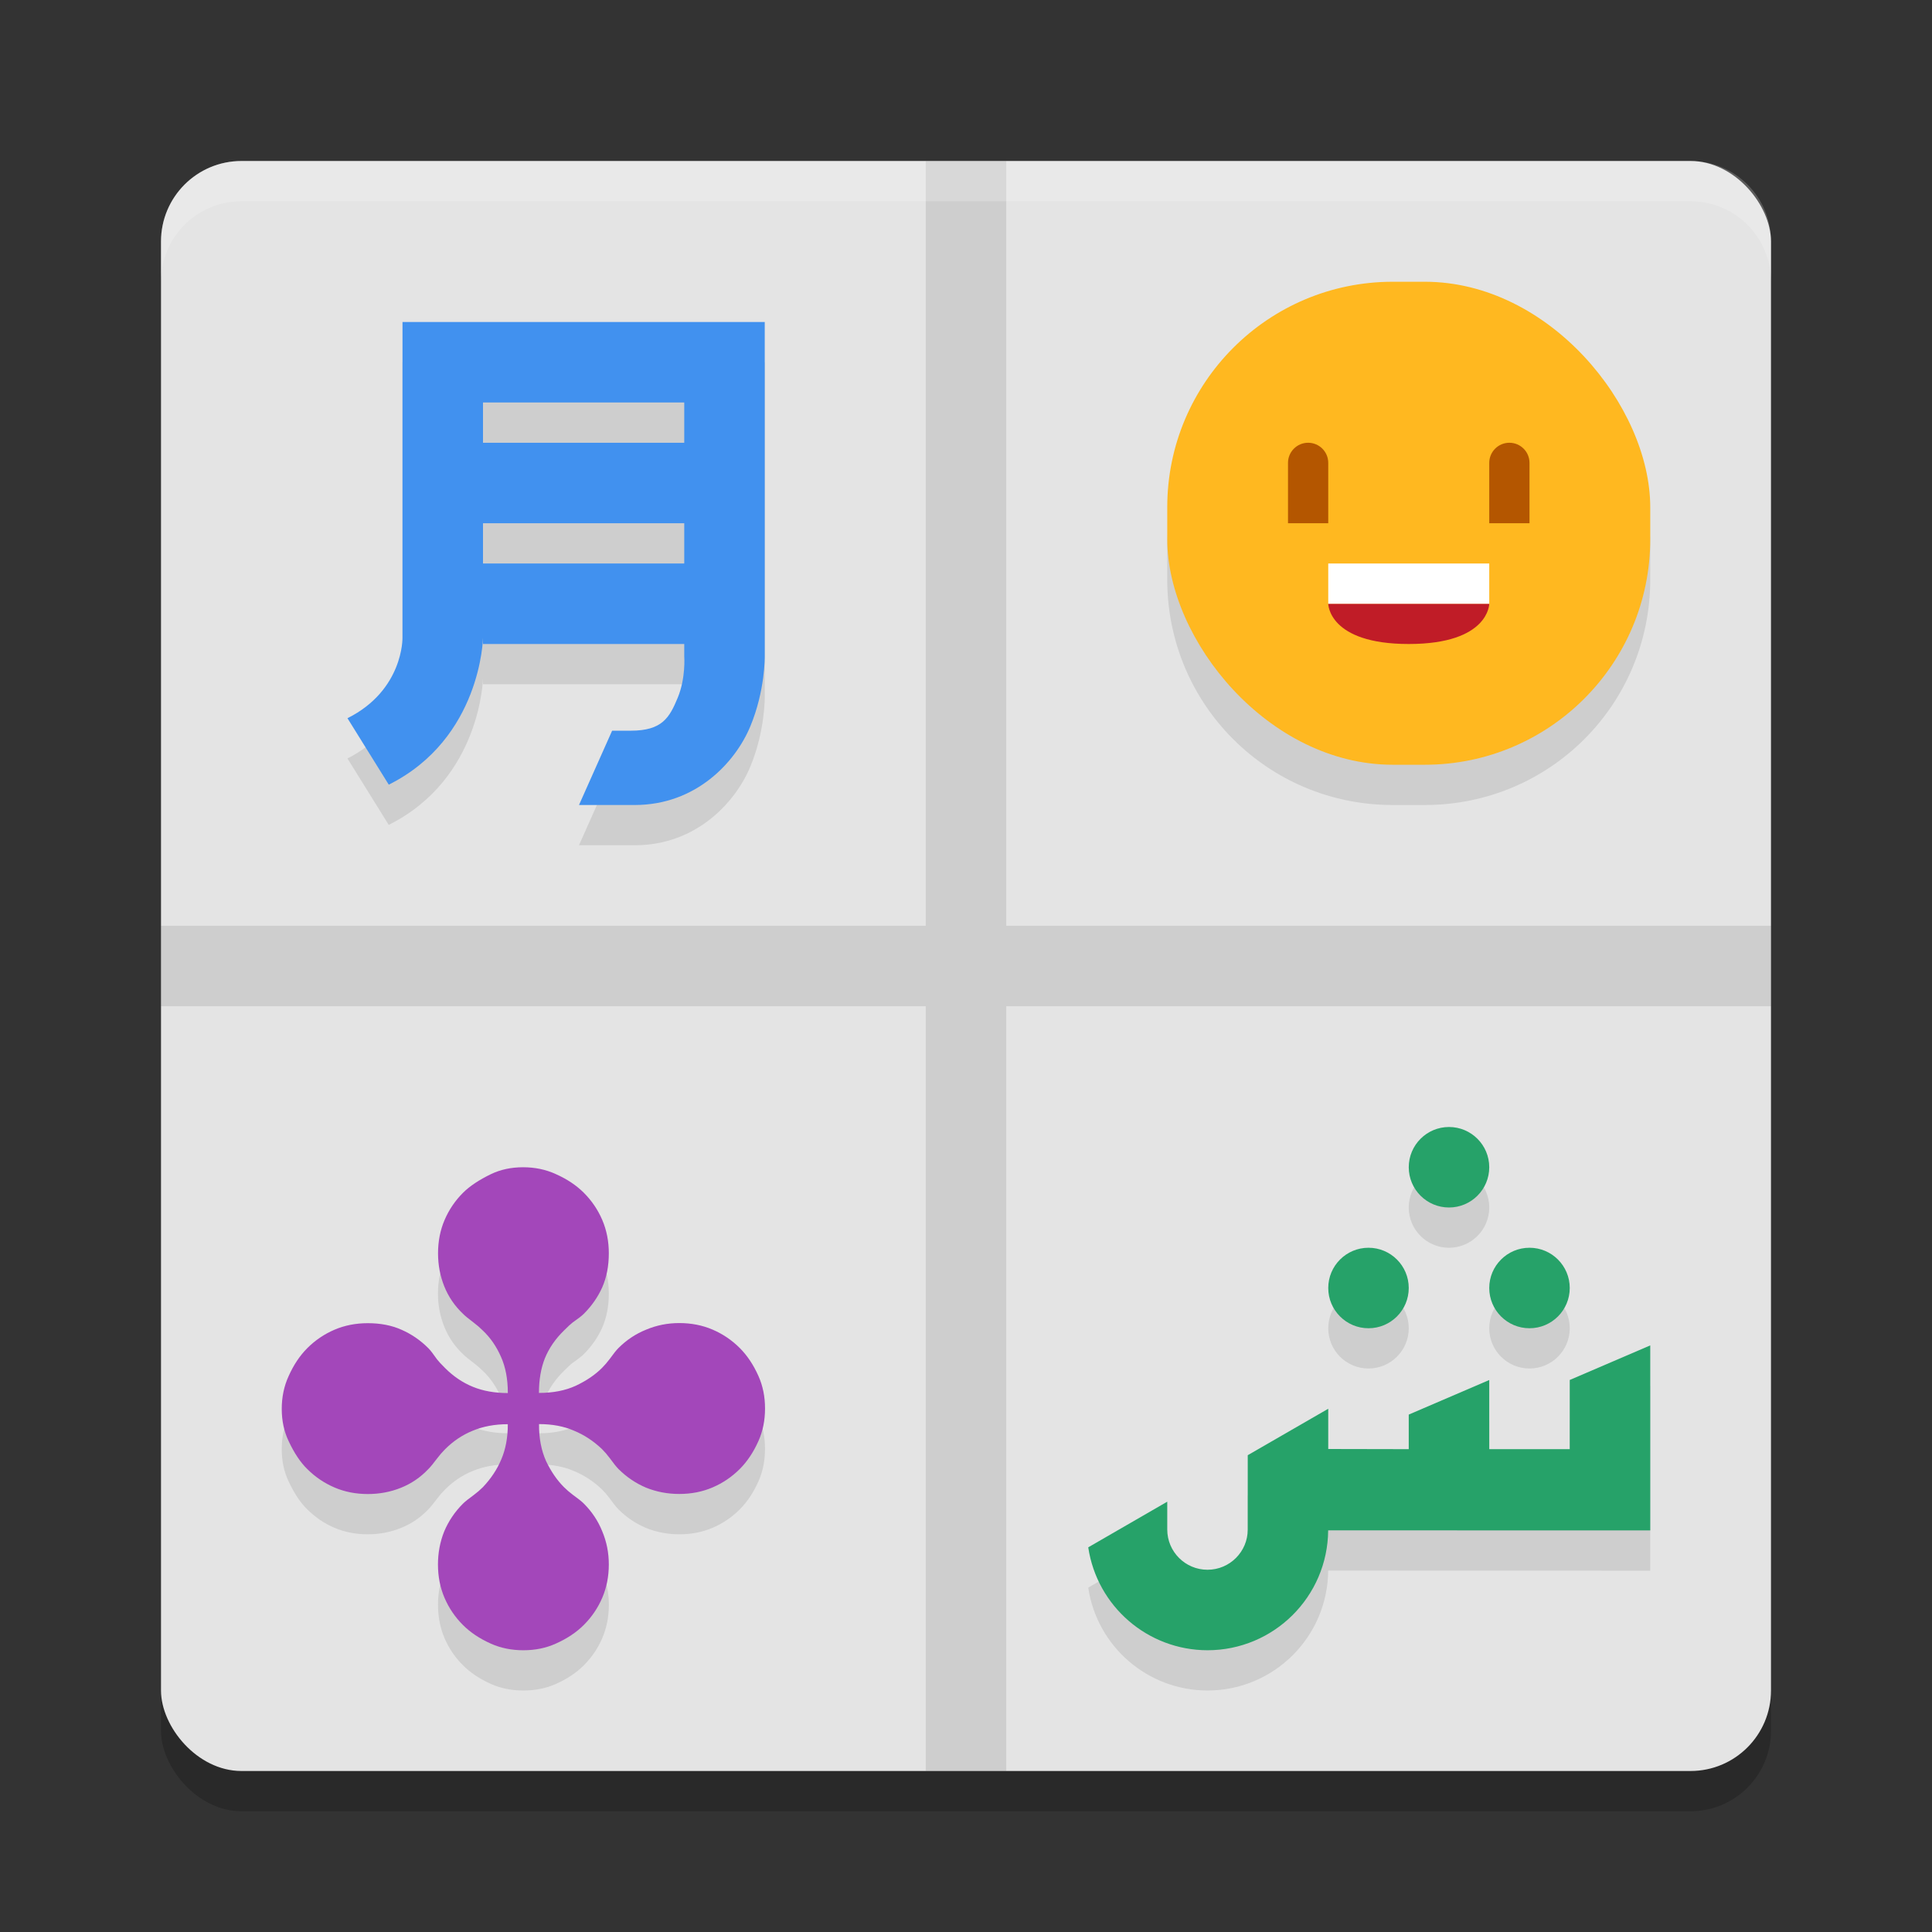
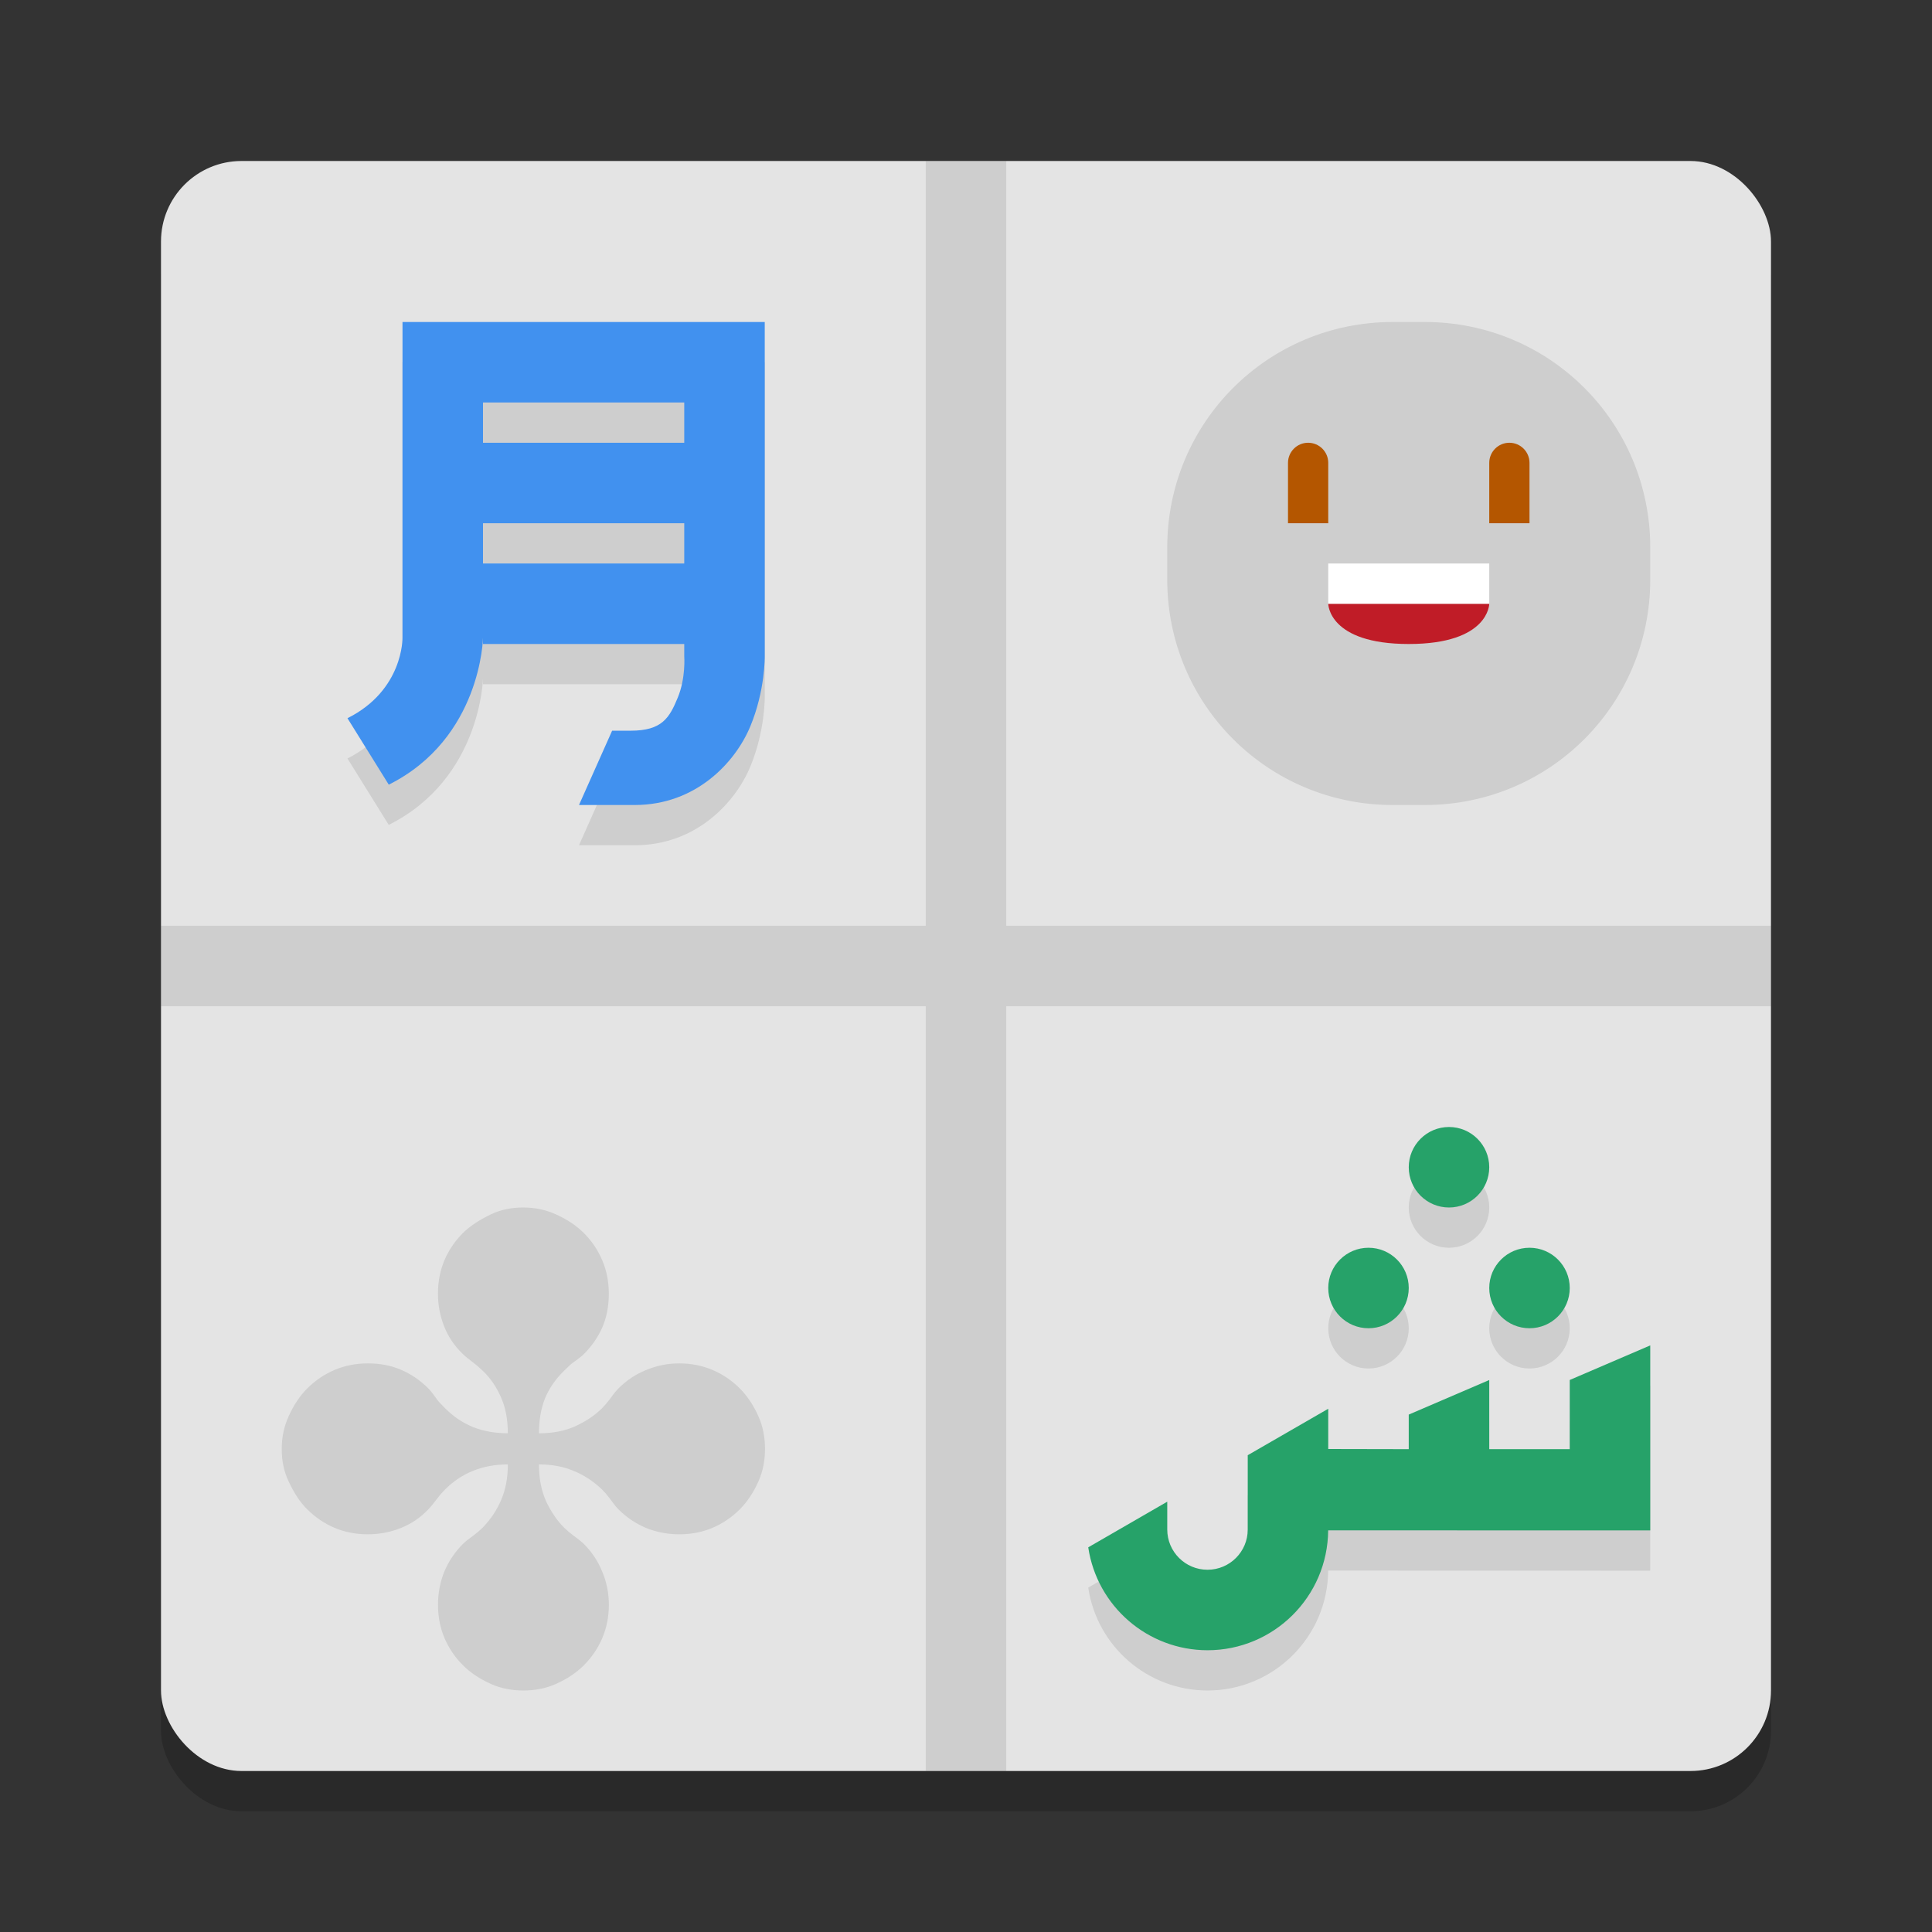
<svg xmlns="http://www.w3.org/2000/svg" width="48" height="48" version="1">
  <rect width="100%" height="100%" fill="#333333" stroke="none" />
  <rect style="opacity:0.2" width="40" height="40" x="4" y="5" rx="2" ry="2" />
  <rect style="fill:#e4e4e4" width="40" height="40" x="4" y="4" rx="2" ry="2" />
  <path style="opacity:0.1" d="M 34.602,8 C 31.498,8 29,10.498 29,13.602 v 0.797 C 29,17.502 31.498,20 34.602,20 h 0.797 C 38.502,20 41,17.502 41,14.398 V 13.602 C 41,10.498 38.502,8 35.398,8 Z M 10,9 v 7.846 c 0,0 0.026,1.302 -1.367,1.998 l 1.025,1.65 C 11.957,19.345 12,16.846 12,16.846 V 17 h 5 v 0.309 c 0,0 0.04,0.539 -0.164,1.029 -0.204,0.491 -0.381,0.816 -1.166,0.816 H 15.207 L 14.385,21 h 0.924 0.461 c 1.523,0 2.499,-1.059 2.871,-1.953 C 19.013,18.153 19,17.309 19,17.309 V 9 Z m 2,2 h 5 v 1 h -5 z m 0,3 h 5 v 1 h -5 z m 24,15 c -0.552,0 -1,0.448 -1,1 0,0.552 0.448,1 1,1 0.552,0 1,-0.448 1,-1 0,-0.552 -0.448,-1 -1,-1 z m -23.004,1 c -0.294,0 -0.561,0.056 -0.799,0.17 -0.3,0.145 -0.532,0.3 -0.697,0.465 -0.196,0.196 -0.349,0.421 -0.457,0.674 -0.108,0.253 -0.162,0.531 -0.162,0.83 0,0.289 0.053,0.562 0.156,0.82 0.103,0.258 0.256,0.485 0.463,0.682 0.052,0.052 0.14,0.124 0.264,0.217 0.083,0.062 0.16,0.129 0.232,0.201 0.186,0.176 0.336,0.394 0.449,0.652 0.114,0.253 0.172,0.552 0.172,0.898 -0.325,0 -0.616,-0.053 -0.869,-0.156 -0.253,-0.103 -0.483,-0.258 -0.689,-0.465 -0.103,-0.103 -0.17,-0.175 -0.201,-0.217 -0.093,-0.134 -0.165,-0.226 -0.217,-0.277 -0.196,-0.196 -0.418,-0.349 -0.666,-0.457 -0.243,-0.108 -0.521,-0.164 -0.836,-0.164 -0.3,0 -0.577,0.056 -0.83,0.164 C 8.056,34.146 7.831,34.298 7.635,34.494 7.449,34.68 7.294,34.913 7.17,35.191 7.056,35.439 7,35.71 7,36.004 c 0,0.294 0.056,0.561 0.17,0.799 0.139,0.3 0.294,0.532 0.465,0.697 0.196,0.196 0.421,0.349 0.674,0.457 0.253,0.108 0.531,0.162 0.83,0.162 0.289,0 0.562,-0.053 0.82,-0.156 C 10.217,37.86 10.444,37.707 10.641,37.5 c 0.052,-0.052 0.124,-0.14 0.217,-0.264 0.062,-0.083 0.129,-0.16 0.201,-0.232 0.201,-0.201 0.429,-0.354 0.682,-0.457 0.258,-0.108 0.552,-0.164 0.877,-0.164 0,0.331 -0.056,0.624 -0.164,0.877 -0.103,0.248 -0.256,0.478 -0.457,0.689 -0.067,0.067 -0.142,0.131 -0.225,0.193 -0.129,0.093 -0.22,0.165 -0.271,0.217 -0.201,0.201 -0.354,0.431 -0.463,0.689 -0.103,0.258 -0.156,0.531 -0.156,0.82 0,0.3 0.054,0.577 0.162,0.83 0.108,0.253 0.261,0.478 0.457,0.674 0.186,0.186 0.418,0.341 0.697,0.465 C 12.44,41.946 12.71,42 13.004,42 c 0.294,0 0.562,-0.054 0.805,-0.162 0.279,-0.124 0.511,-0.279 0.697,-0.465 0.196,-0.196 0.349,-0.421 0.457,-0.674 0.108,-0.253 0.164,-0.531 0.164,-0.83 0,-0.289 -0.056,-0.562 -0.164,-0.82 -0.103,-0.258 -0.256,-0.488 -0.457,-0.689 -0.052,-0.052 -0.14,-0.124 -0.27,-0.217 -0.083,-0.062 -0.157,-0.126 -0.225,-0.193 -0.17,-0.17 -0.317,-0.386 -0.441,-0.645 -0.119,-0.263 -0.18,-0.571 -0.18,-0.922 0.331,0 0.621,0.056 0.869,0.164 0.253,0.103 0.486,0.256 0.697,0.457 0.067,0.067 0.131,0.142 0.193,0.225 0.093,0.129 0.165,0.22 0.217,0.271 0.201,0.201 0.431,0.354 0.689,0.463 0.258,0.103 0.531,0.156 0.82,0.156 0.3,0 0.577,-0.054 0.83,-0.162 0.253,-0.108 0.478,-0.261 0.674,-0.457 0.186,-0.186 0.341,-0.418 0.465,-0.697 0.108,-0.243 0.162,-0.512 0.162,-0.807 0,-0.294 -0.054,-0.562 -0.162,-0.805 -0.124,-0.279 -0.279,-0.511 -0.465,-0.697 -0.196,-0.196 -0.421,-0.349 -0.674,-0.457 -0.253,-0.108 -0.531,-0.164 -0.83,-0.164 -0.289,0 -0.562,0.056 -0.82,0.164 -0.258,0.103 -0.488,0.256 -0.689,0.457 -0.052,0.052 -0.124,0.14 -0.217,0.27 -0.062,0.083 -0.126,0.157 -0.193,0.225 -0.17,0.17 -0.389,0.317 -0.652,0.441 -0.258,0.119 -0.563,0.18 -0.914,0.18 0,-0.325 0.05,-0.613 0.148,-0.861 0.103,-0.253 0.261,-0.483 0.473,-0.689 0.103,-0.103 0.175,-0.17 0.217,-0.201 0.134,-0.093 0.226,-0.165 0.277,-0.217 0.196,-0.196 0.349,-0.415 0.457,-0.658 0.108,-0.248 0.164,-0.529 0.164,-0.844 0,-0.3 -0.056,-0.577 -0.164,-0.83 C 14.854,31.056 14.702,30.831 14.506,30.635 14.32,30.449 14.087,30.294 13.809,30.17 13.561,30.056 13.29,30 12.996,30 Z M 34,32 c -0.552,0 -1,0.448 -1,1 0,0.552 0.448,1 1,1 0.552,0 1,-0.448 1,-1 0,-0.552 -0.448,-1 -1,-1 z m 4,0 c -0.552,0 -1,0.448 -1,1 0,0.552 0.448,1 1,1 0.552,0 1,-0.448 1,-1 0,-0.552 -0.448,-1 -1,-1 z m 3,2.426 -2,0.859 v 1.719 h -2 v -0.859 -0.859 l -2,0.859 v 0.859 L 33,37 v -1 l -2,1.154 V 39 c 0,0.552 -0.448,1 -1,1 -0.552,0 -1,-0.448 -1,-1 v -0.691 l -1.963,1.135 C 27.256,40.911 28.516,41.998 30,42 c 1.648,-10e-4 2.986,-1.331 2.998,-2.979 H 33 l 8,0.002 z" />
  <path style="opacity:0.1" d="M 23 4 L 23 23 L 4 23 L 4 25 L 23 25 L 23 44 L 25 44 L 25 25 L 44 25 L 44 23 L 25 23 L 25 4 L 23 4 z" />
-   <path fill="#fff" opacity=".2" d="m4 7v-1c0-1.108 0.892-2 2-2h36c1.108 0 2 0.892 2 2v1c0-1.108-0.892-2-2-2h-36c-1.108 0-2 0.892-2 2z" />
-   <rect style="fill:#ffb820" width="12" height="12" x="29" y="7" rx="5.602" ry="5.602" />
  <path style="fill:#c01c27" d="m 33,15 h 4 c 0,0 0,1 -2,1 -2,0 -2,-1 -2,-1 z" />
  <rect style="fill:#ffffff" width="4" height="1" x="33" y="14" />
-   <path style="fill:#b45600" d="M 32,11.5 C 32,11.224 32.224,11 32.5,11 32.776,11 33,11.224 33,11.5 V 13 h -1 z" />
+   <path style="fill:#b45600" d="M 32,11.5 C 32,11.224 32.224,11 32.5,11 32.776,11 33,11.224 33,11.5 V 13 h -1 " />
  <path style="fill:#4191ef" d="m 10,8 v 7.846 c 0,0 0.026,1.301 -1.367,1.998 l 1.026,1.651 C 11.958,18.345 12,15.846 12,15.846 V 16 h 5 v 0.308 c 0,0 0.041,0.539 -0.163,1.029 -0.204,0.491 -0.383,0.817 -1.167,0.817 H 15.208 L 14.385,20 h 0.923 0.462 c 1.523,0 2.499,-1.059 2.871,-1.953 C 19.013,17.153 19,16.308 19,16.308 V 8 Z M 12,10 h 5 v 1 h -5 z m 0,3 h 5 v 1 h -5 z" />
  <path style="fill:#26a269" d="m 36,28 c -0.552,0 -1,0.448 -1,1 0,0.552 0.448,1 1,1 0.552,0 1,-0.448 1,-1 0,-0.552 -0.448,-1 -1,-1 z m -2,3 c -0.552,0 -1,0.448 -1,1 0,0.552 0.448,1 1,1 0.552,0 1,-0.448 1,-1 0,-0.552 -0.448,-1 -1,-1 z m 4,0 c -0.552,0 -1,0.448 -1,1 0,0.552 0.448,1 1,1 0.552,0 1,-0.448 1,-1 0,-0.552 -0.448,-1 -1,-1 z m 3,2.426 -2,0.859 v 1.719 h -2 v -0.859 -0.859 l -2,0.859 v 0.859 l -2,-0.004 v -1 l -2,1.154 V 38 c 0,0.552 -0.448,1 -1,1 -0.552,0 -1,-0.448 -1,-1 V 37.309 L 27.037,38.443 c 0.219,1.468 1.479,2.555 2.963,2.557 1.648,-10e-4 2.986,-1.331 2.998,-2.979 h 0.002 l 8,0.002 z" />
-   <path style="fill:#a347ba" d="m 12.617,34.609 q 0,-0.519 -0.17,-0.899 -0.17,-0.387 -0.449,-0.651 -0.108,-0.108 -0.232,-0.201 -0.186,-0.139 -0.263,-0.217 -0.31,-0.294 -0.465,-0.682 -0.155,-0.387 -0.155,-0.821 0,-0.449 0.163,-0.829 0.163,-0.38 0.457,-0.674 0.248,-0.248 0.697,-0.465 Q 12.555,29 12.996,29 q 0.442,0 0.813,0.17 0.418,0.186 0.697,0.465 0.294,0.294 0.457,0.674 0.163,0.38 0.163,0.829 0,0.473 -0.163,0.844 -0.163,0.364 -0.457,0.658 -0.077,0.077 -0.279,0.217 -0.062,0.046 -0.217,0.201 -0.318,0.31 -0.473,0.689 -0.147,0.372 -0.147,0.86 0.527,0 0.914,-0.178 0.395,-0.186 0.651,-0.442 0.101,-0.101 0.194,-0.225 0.139,-0.194 0.217,-0.271 0.302,-0.302 0.689,-0.457 0.387,-0.163 0.821,-0.163 0.449,0 0.829,0.163 0.38,0.163 0.674,0.457 0.279,0.279 0.465,0.697 0.163,0.364 0.163,0.806 0,0.442 -0.163,0.806 -0.186,0.418 -0.465,0.697 -0.294,0.294 -0.674,0.457 -0.38,0.163 -0.829,0.163 -0.434,0 -0.821,-0.155 -0.387,-0.163 -0.689,-0.465 -0.077,-0.077 -0.217,-0.271 -0.093,-0.124 -0.194,-0.225 -0.318,-0.302 -0.697,-0.457 -0.372,-0.163 -0.868,-0.163 0,0.527 0.178,0.922 0.186,0.387 0.442,0.643 0.101,0.101 0.225,0.194 0.194,0.139 0.271,0.217 0.302,0.302 0.457,0.689 0.163,0.387 0.163,0.821 0,0.449 -0.163,0.829 -0.163,0.38 -0.457,0.674 -0.279,0.279 -0.697,0.465 Q 13.445,41 13.004,41 q -0.442,0 -0.806,-0.163 -0.418,-0.186 -0.697,-0.465 -0.294,-0.294 -0.457,-0.674 -0.163,-0.38 -0.163,-0.829 0,-0.434 0.155,-0.821 0.163,-0.387 0.465,-0.689 0.077,-0.077 0.271,-0.217 0.124,-0.093 0.225,-0.194 0.302,-0.318 0.457,-0.689 0.163,-0.38 0.163,-0.875 -0.488,0 -0.875,0.163 -0.38,0.155 -0.682,0.457 -0.108,0.108 -0.201,0.232 -0.139,0.186 -0.217,0.263 -0.294,0.31 -0.682,0.465 -0.387,0.155 -0.821,0.155 -0.449,0 -0.829,-0.163 Q 7.93,36.793 7.635,36.499 7.38,36.251 7.17,35.802 7,35.445 7,35.004 q 0,-0.442 0.17,-0.813 0.186,-0.418 0.465,-0.697 0.294,-0.294 0.674,-0.457 0.38,-0.163 0.829,-0.163 0.473,0 0.837,0.163 0.372,0.163 0.666,0.457 0.077,0.077 0.217,0.279 0.046,0.062 0.201,0.217 0.31,0.31 0.689,0.465 0.38,0.155 0.868,0.155 z" />
  <path style="fill:#b45600" d="M 37,11.5 C 37,11.224 37.224,11 37.5,11 37.776,11 38,11.224 38,11.5 V 13 h -1 z" />
</svg>